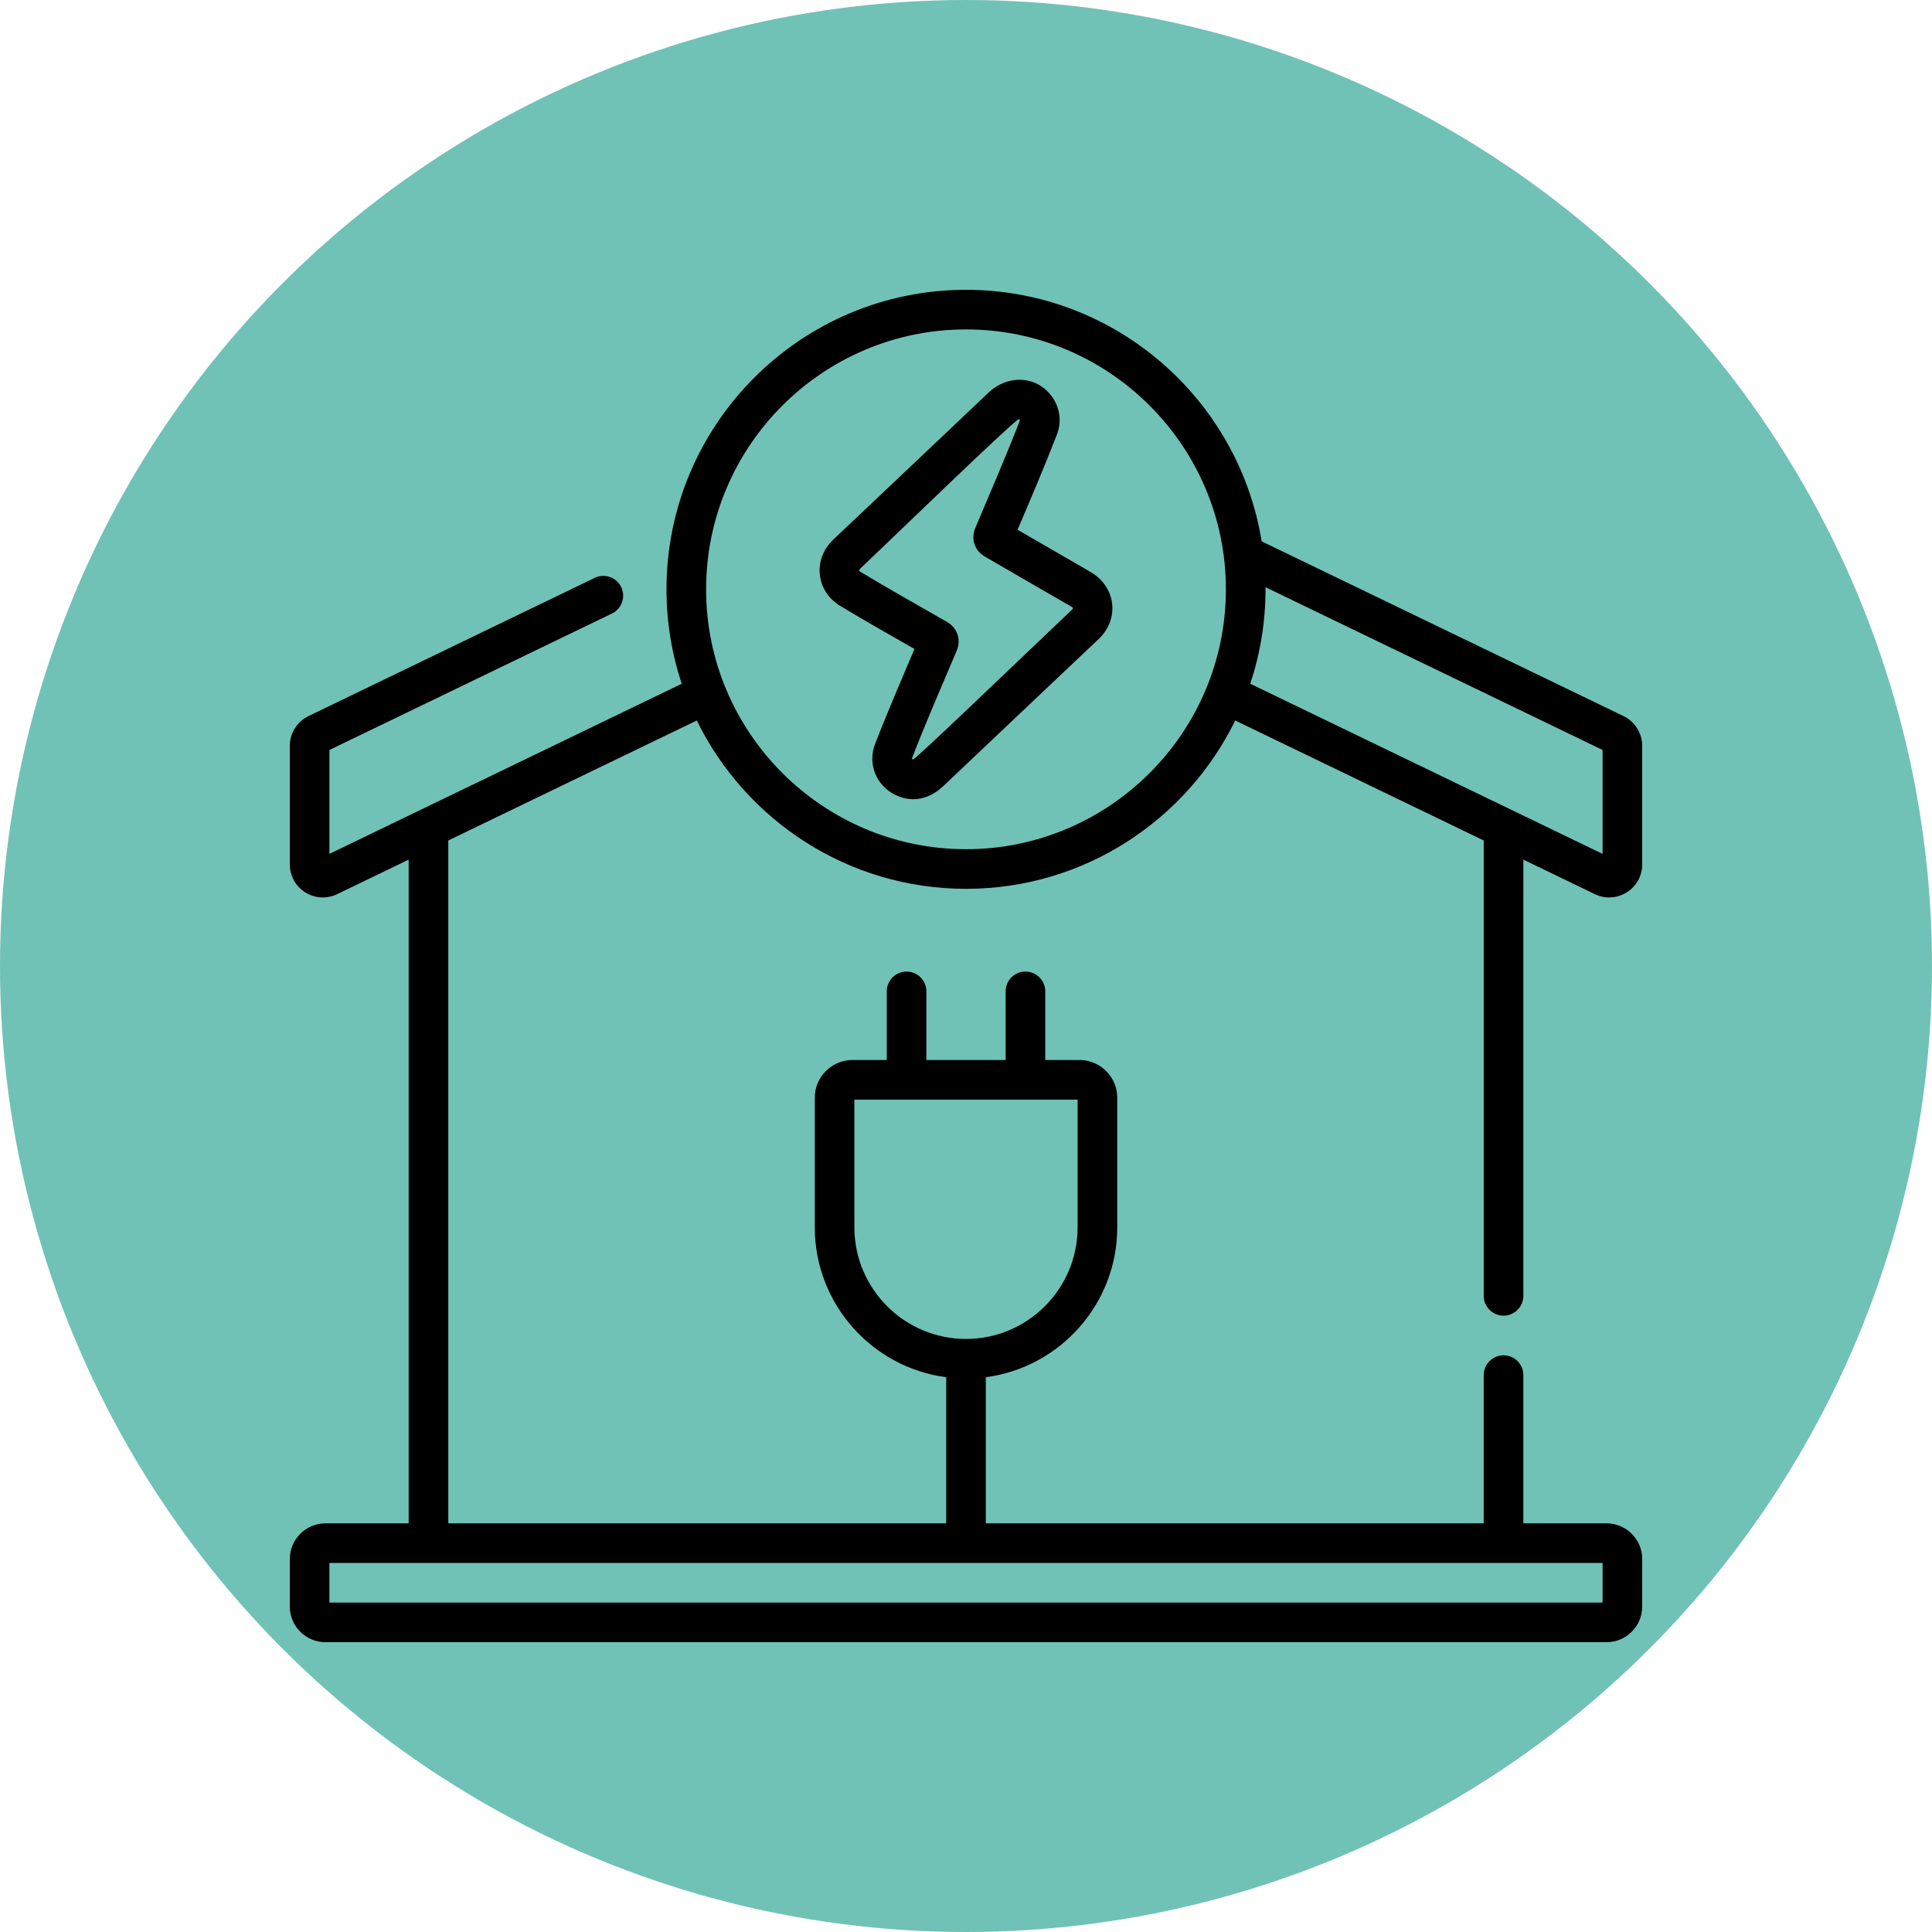
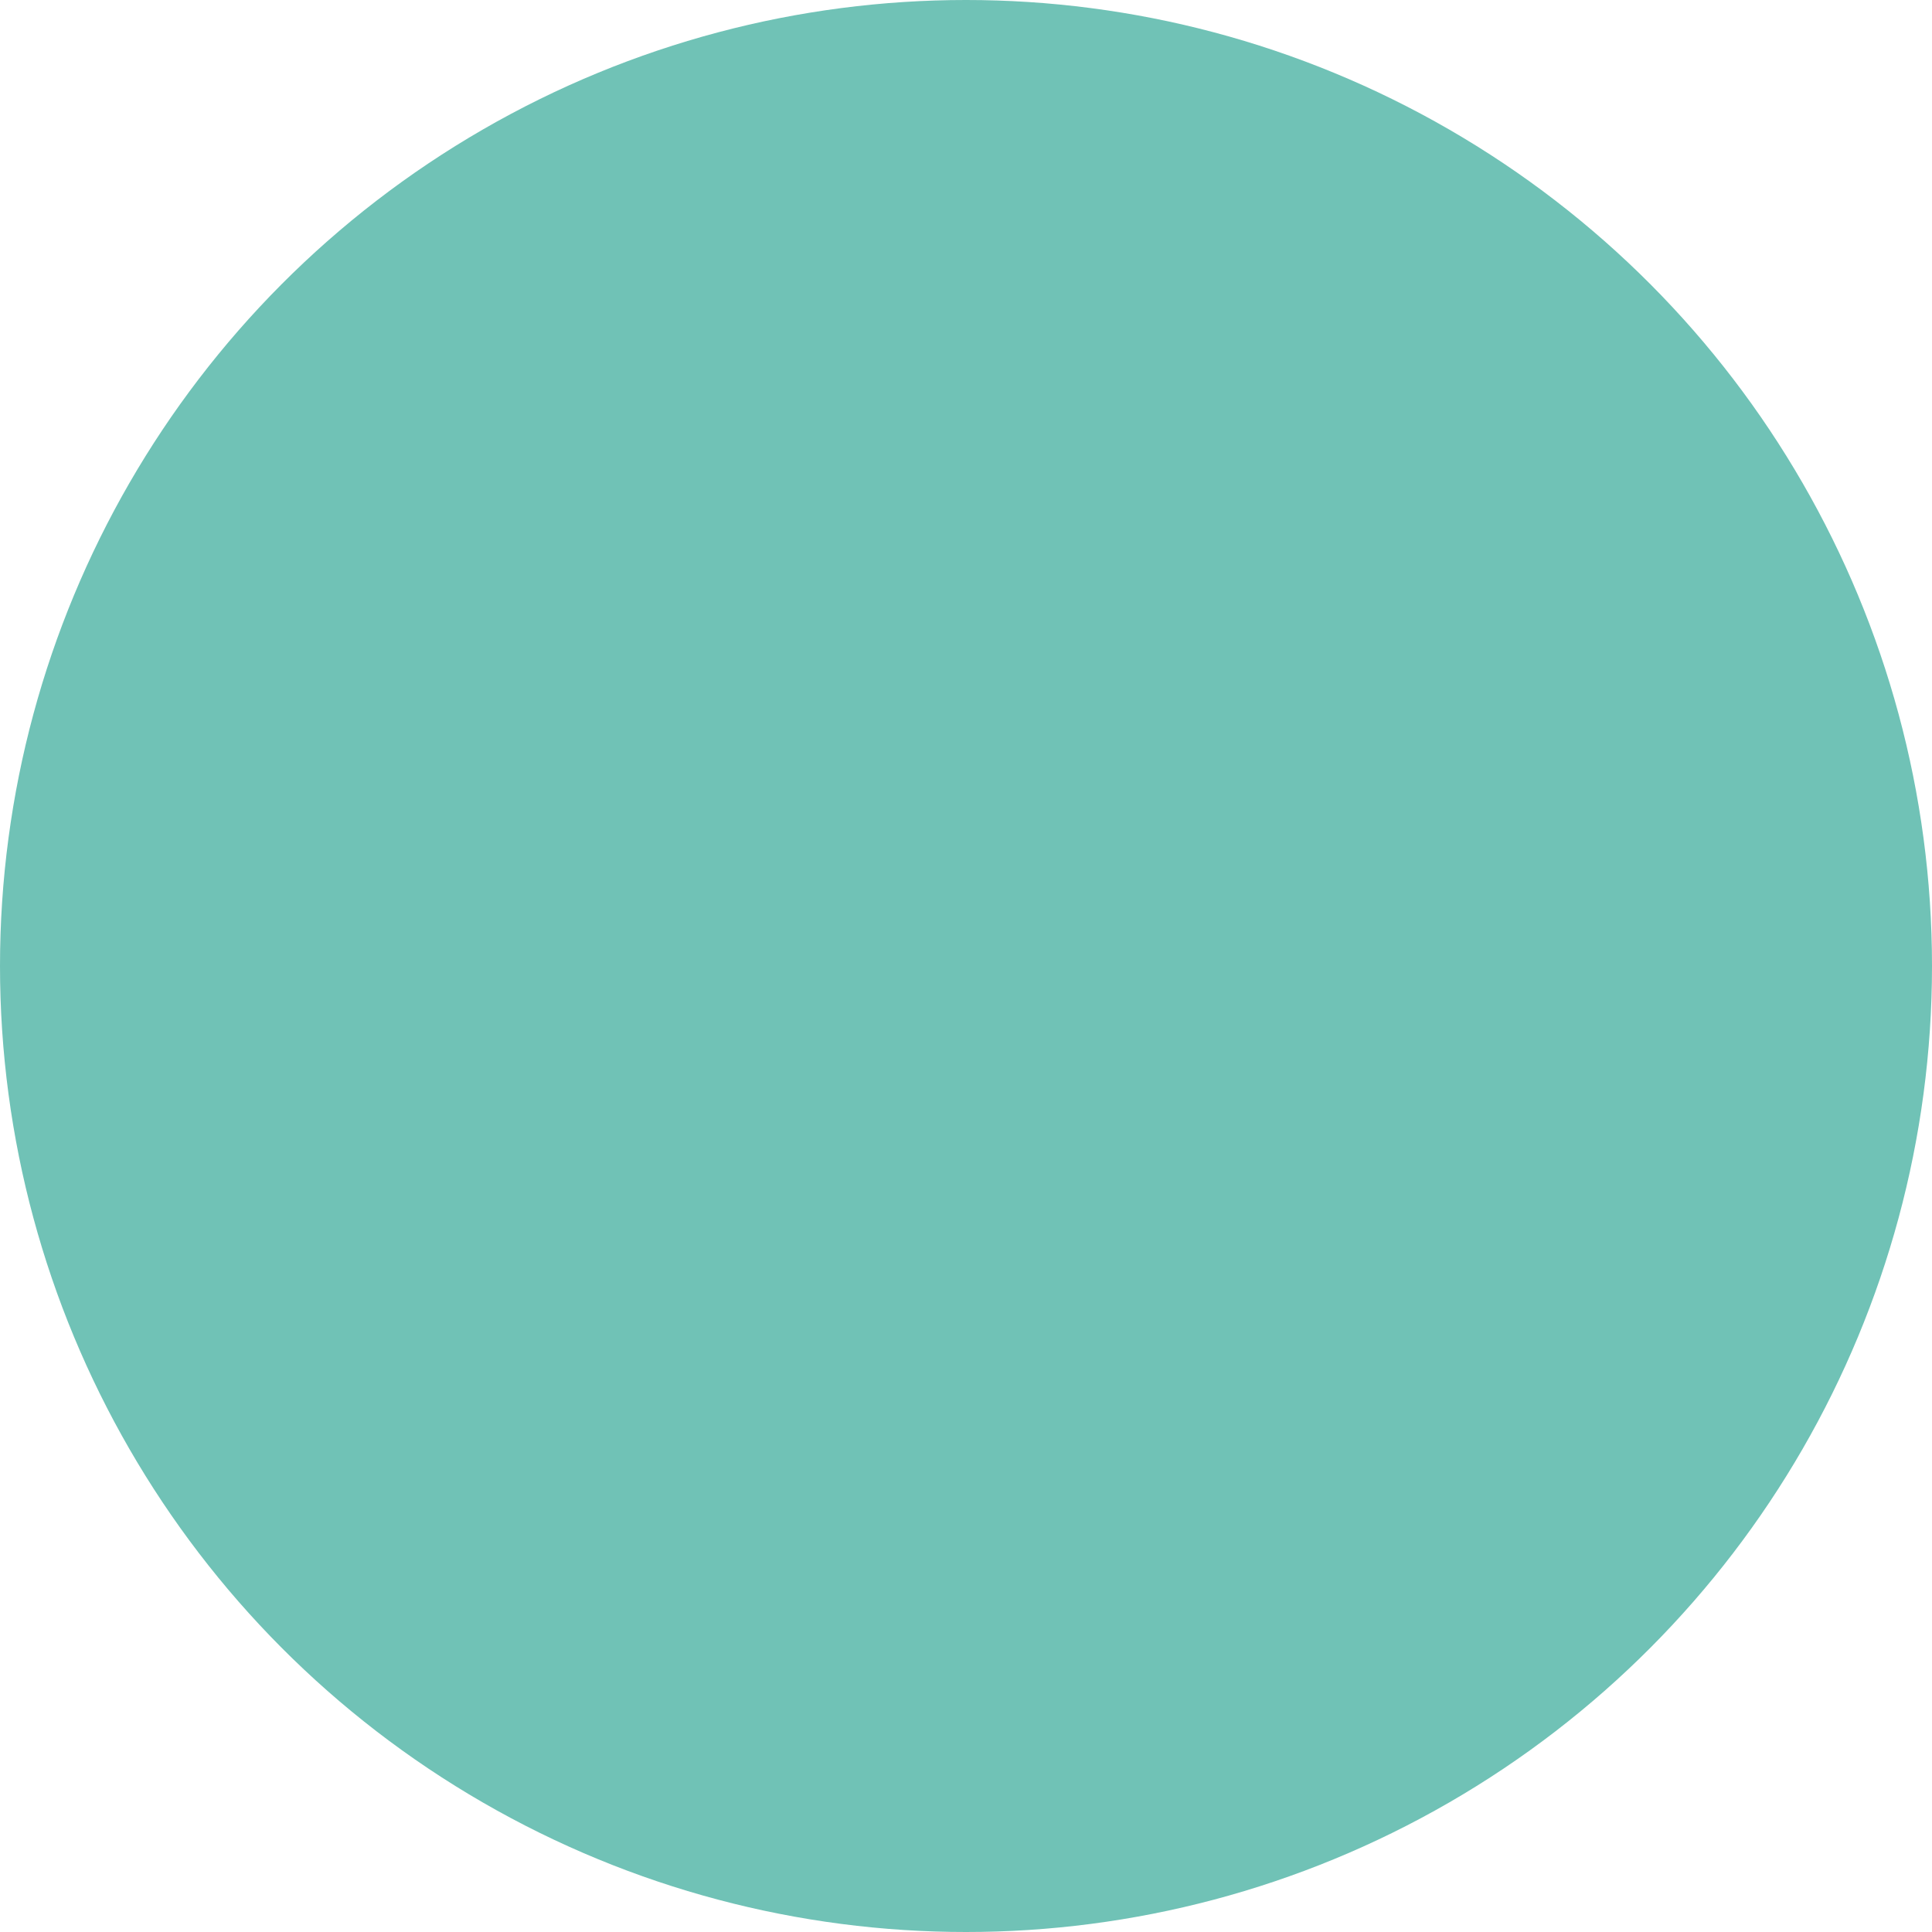
<svg xmlns="http://www.w3.org/2000/svg" version="1.1" width="512" height="512" x="0" y="0" viewBox="0 0 512 512" style="enable-background:new 0 0 512 512" xml:space="preserve" class="">
  <circle r="256" cx="256" cy="256" fill="#70c2b6" shape="circle" />
  <g transform="matrix(0.7,0,0,0.7,76.8,76.8)">
-     <path d="m303.08 106.778c-9.198-5.29-18.373-10.622-27.558-15.937 5.011-11.769 10.193-23.901 14.903-36.053 1.809-4.667 1.189-9.911-1.656-14.028-5.777-8.359-16.871-8.848-24.343-1.739-19.664 18.708-39.084 36.995-58.654 55.537-3.775 3.577-5.637 8.435-5.108 13.328.524 4.846 3.34 9.143 7.725 11.79 9.345 5.641 18.761 10.955 28.098 16.291-4.649 10.96-10.372 24.247-14.92 36.003-2.887 7.461.421 15.743 7.693 19.264 5.712 2.766 12.296 2.23 18.299-3.483 19.121-18.197 39.473-37.334 58.671-55.548 3.818-3.623 5.673-8.513 5.088-13.417-.591-4.961-3.593-9.337-8.238-12.008zm-7.175 14.541c-20.531 19.477-57.956 55.517-59.934 56.488-.146-.057-.506-.19-.416-.426 5.19-13.555 11.633-28.21 16.922-40.74 1.486-3.521.897-8.275-3.771-10.962-10.84-6.238-21.797-12.344-32.565-18.846-.8-.483-.766-.71-.051-1.388 12.869-12.194 55.404-53.494 59.804-56.459.396.085.544.299.545.384-5.302 13.67-11.217 27.314-16.9 40.739-1.795 4.24-.293 8.652 3.739 10.98 10.779 6.222 21.533 12.493 32.325 18.692 1.099.632 1.138.746.302 1.538zm163.595 267.061c4.143 0 7.5-3.358 7.5-7.5v-165.157l27.074 13.073c3.887 1.874 8.402 1.63 12.073-.675 3.665-2.302 5.853-6.261 5.853-10.591v-44.89c0-4.777-2.781-9.197-7.068-11.254l-137.002-66.157c-8.718-53.92-55.587-95.229-111.93-95.229-62.524 0-113.392 50.867-113.392 113.392 0 12.487 2.034 24.506 5.78 35.75l-133.388 64.41v-39.338l106.967-51.654c3.729-1.801 5.293-6.285 3.492-10.015-1.8-3.729-6.282-5.294-10.016-3.493l-108.357 52.326c-4.305 2.065-7.086 6.486-7.086 11.262v44.89c0 4.33 2.188 8.29 5.853 10.591 3.673 2.307 8.19 2.548 12.079.673l27.068-13.071v251.277h-31.5c-7.444 0-13.5 6.056-13.5 13.5v18c0 7.444 6.056 13.5 13.5 13.5h485c7.444 0 13.5-6.056 13.5-13.5v-18c0-7.444-6.056-13.5-13.5-13.5h-31.5v-56.12c0-4.142-3.357-7.5-7.5-7.5s-7.5 3.358-7.5 7.5v56.12h-188.5v-55.316c28.037-3.687 49.754-27.721 49.754-56.747v-49.078c0-7.868-6.4-14.269-14.269-14.269h-12.985v-25.979c0-4.142-3.357-7.5-7.5-7.5s-7.5 3.358-7.5 7.5v25.979h-30v-25.979c0-4.142-3.357-7.5-7.5-7.5s-7.5 3.358-7.5 7.5v25.979h-12.985c-7.868 0-14.269 6.401-14.269 14.269v49.078c0 29.026 21.717 53.06 49.754 56.747v55.316h-188.5v-258.52l94.078-45.428c18.445 37.702 57.199 63.73 101.922 63.73s83.477-26.029 101.922-63.73l94.078 45.428v172.4c0 4.142 3.357 7.5 7.5 7.5zm-245.754-33.443v-48.347h84.508v48.347c0 23.299-18.955 42.254-42.254 42.254s-42.254-18.956-42.254-42.254zm283.254 127.063v15h-482v-15zm-241-270.217c-54.253 0-98.392-44.138-98.392-98.391 0-54.254 44.139-98.392 98.392-98.392s98.392 44.138 98.392 98.392c0 54.253-44.139 98.391-98.392 98.391zm107.612-62.641c3.745-11.245 5.78-23.264 5.78-35.75 0-.269-.008-.536-.01-.804l127.618 61.626v39.338z" fill="#000000" data-original="#000000" />
-   </g>
+     </g>
</svg>